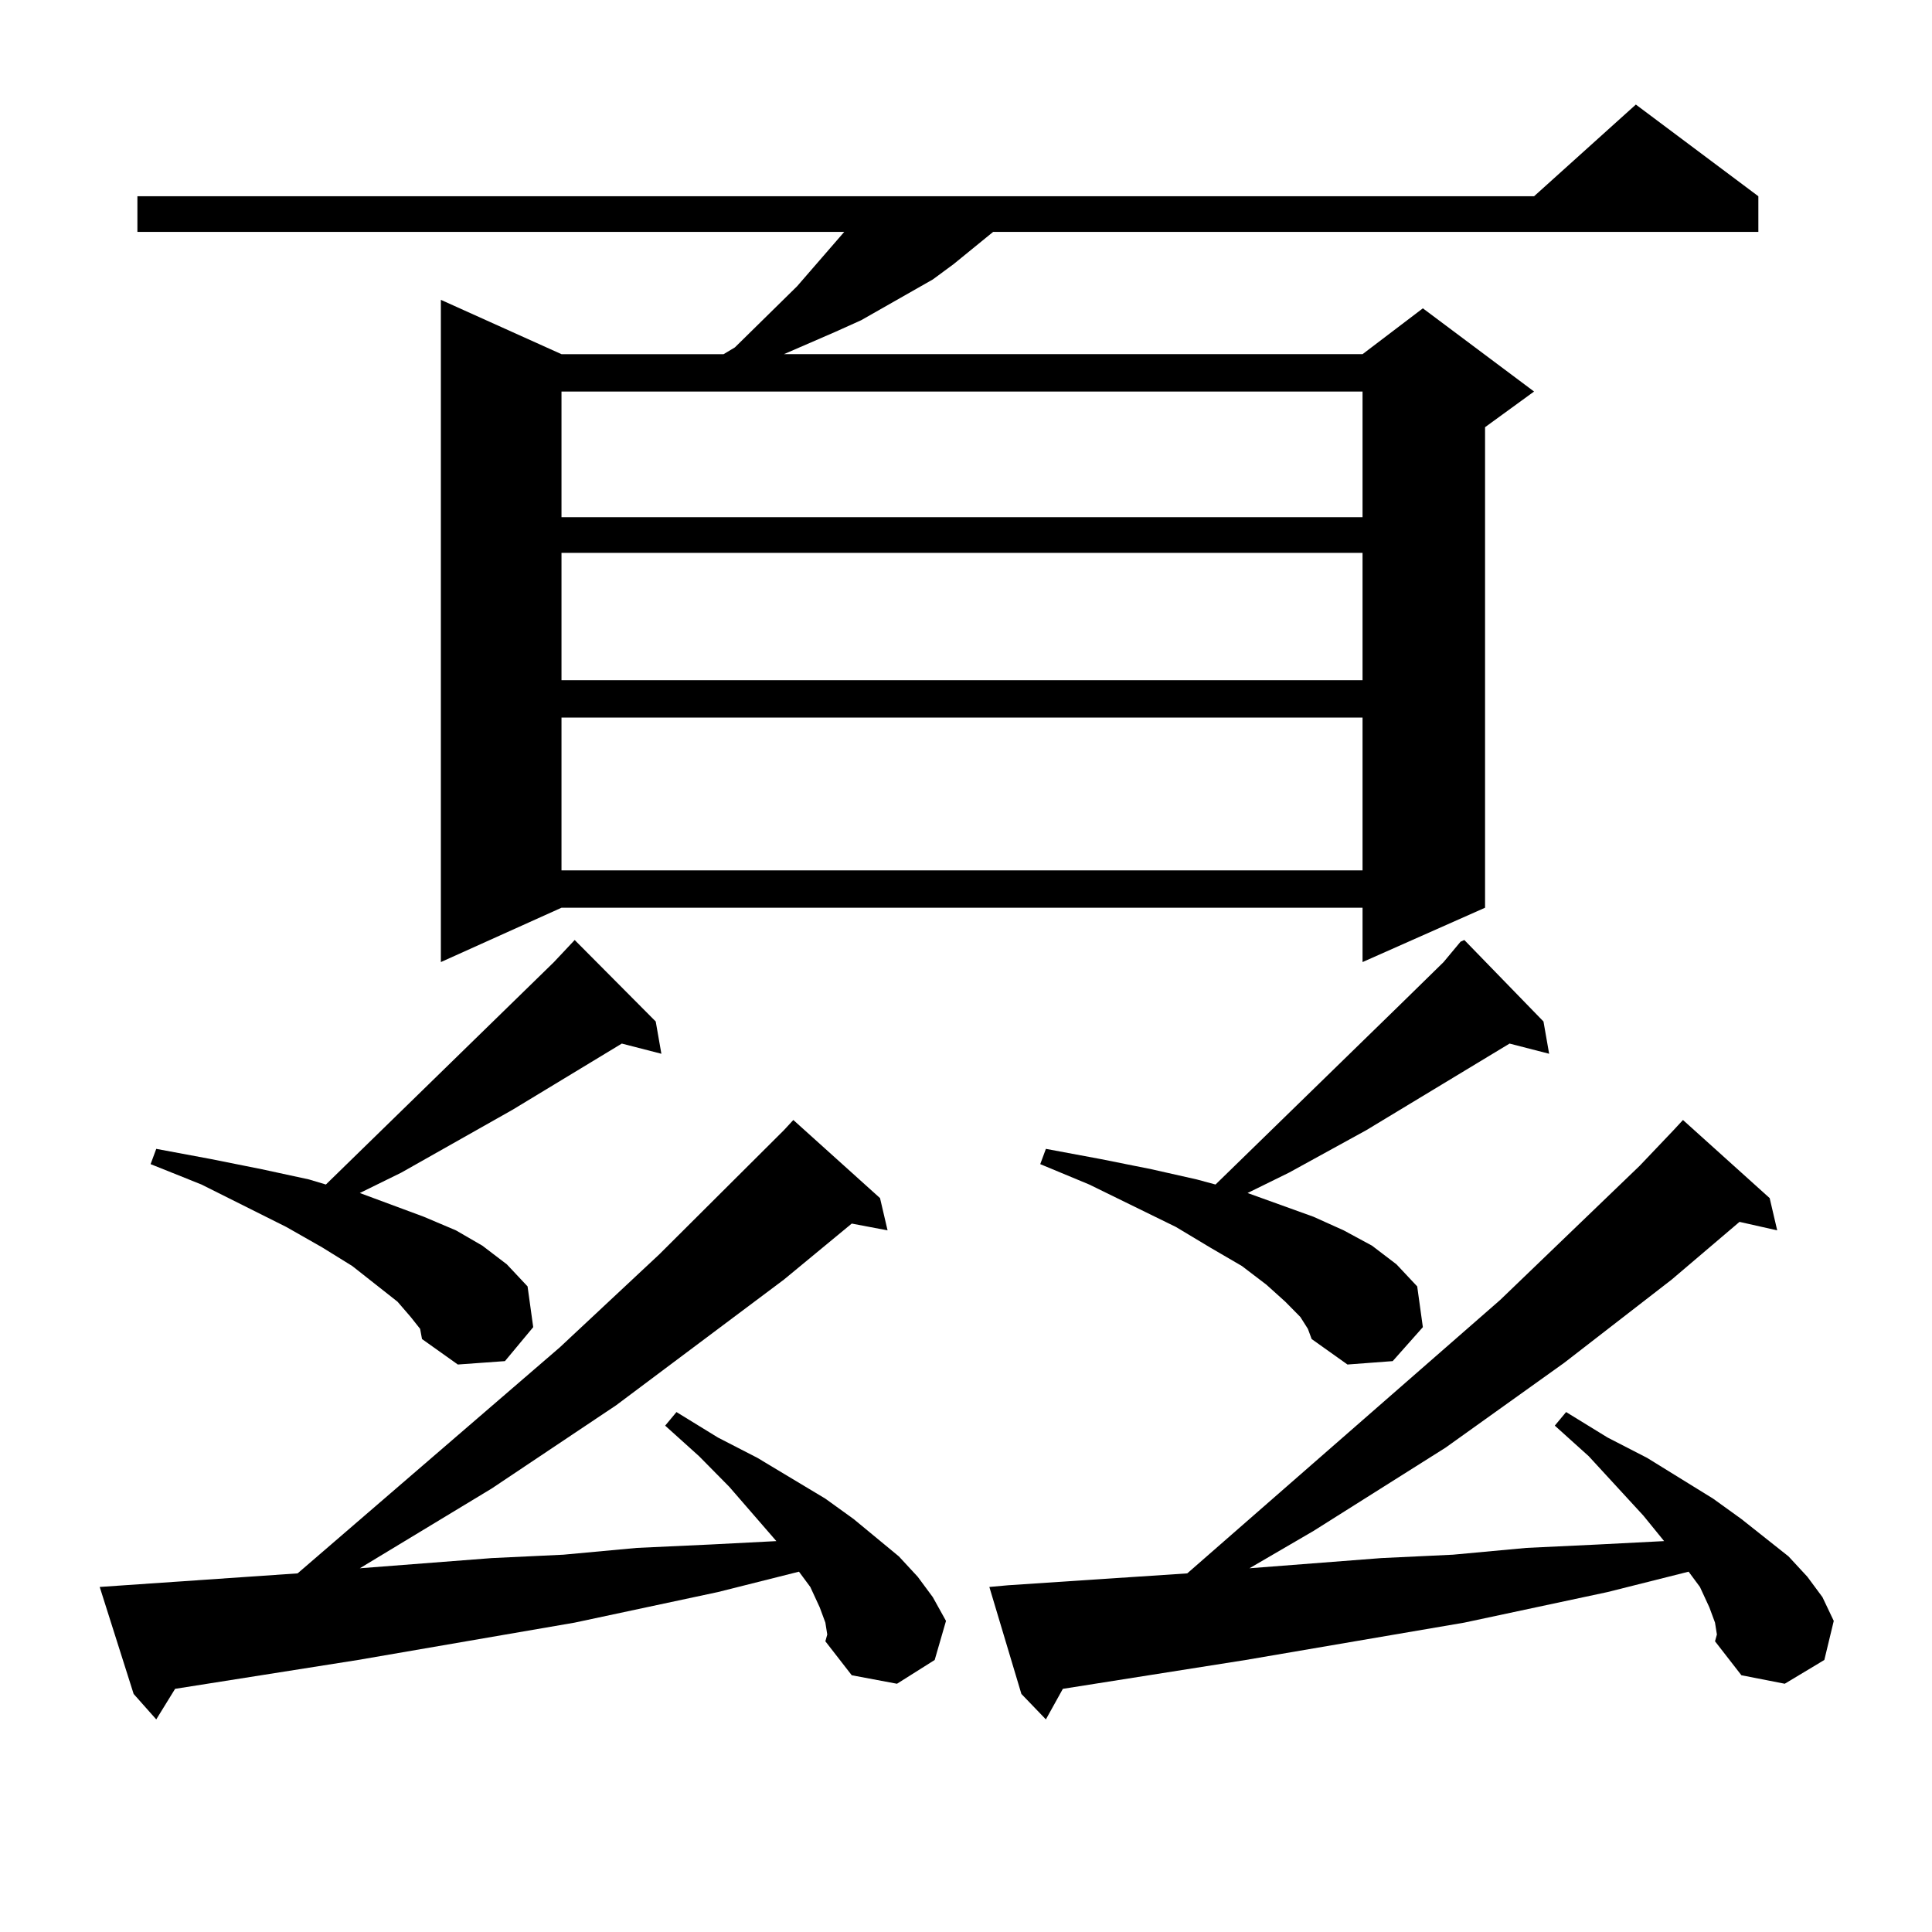
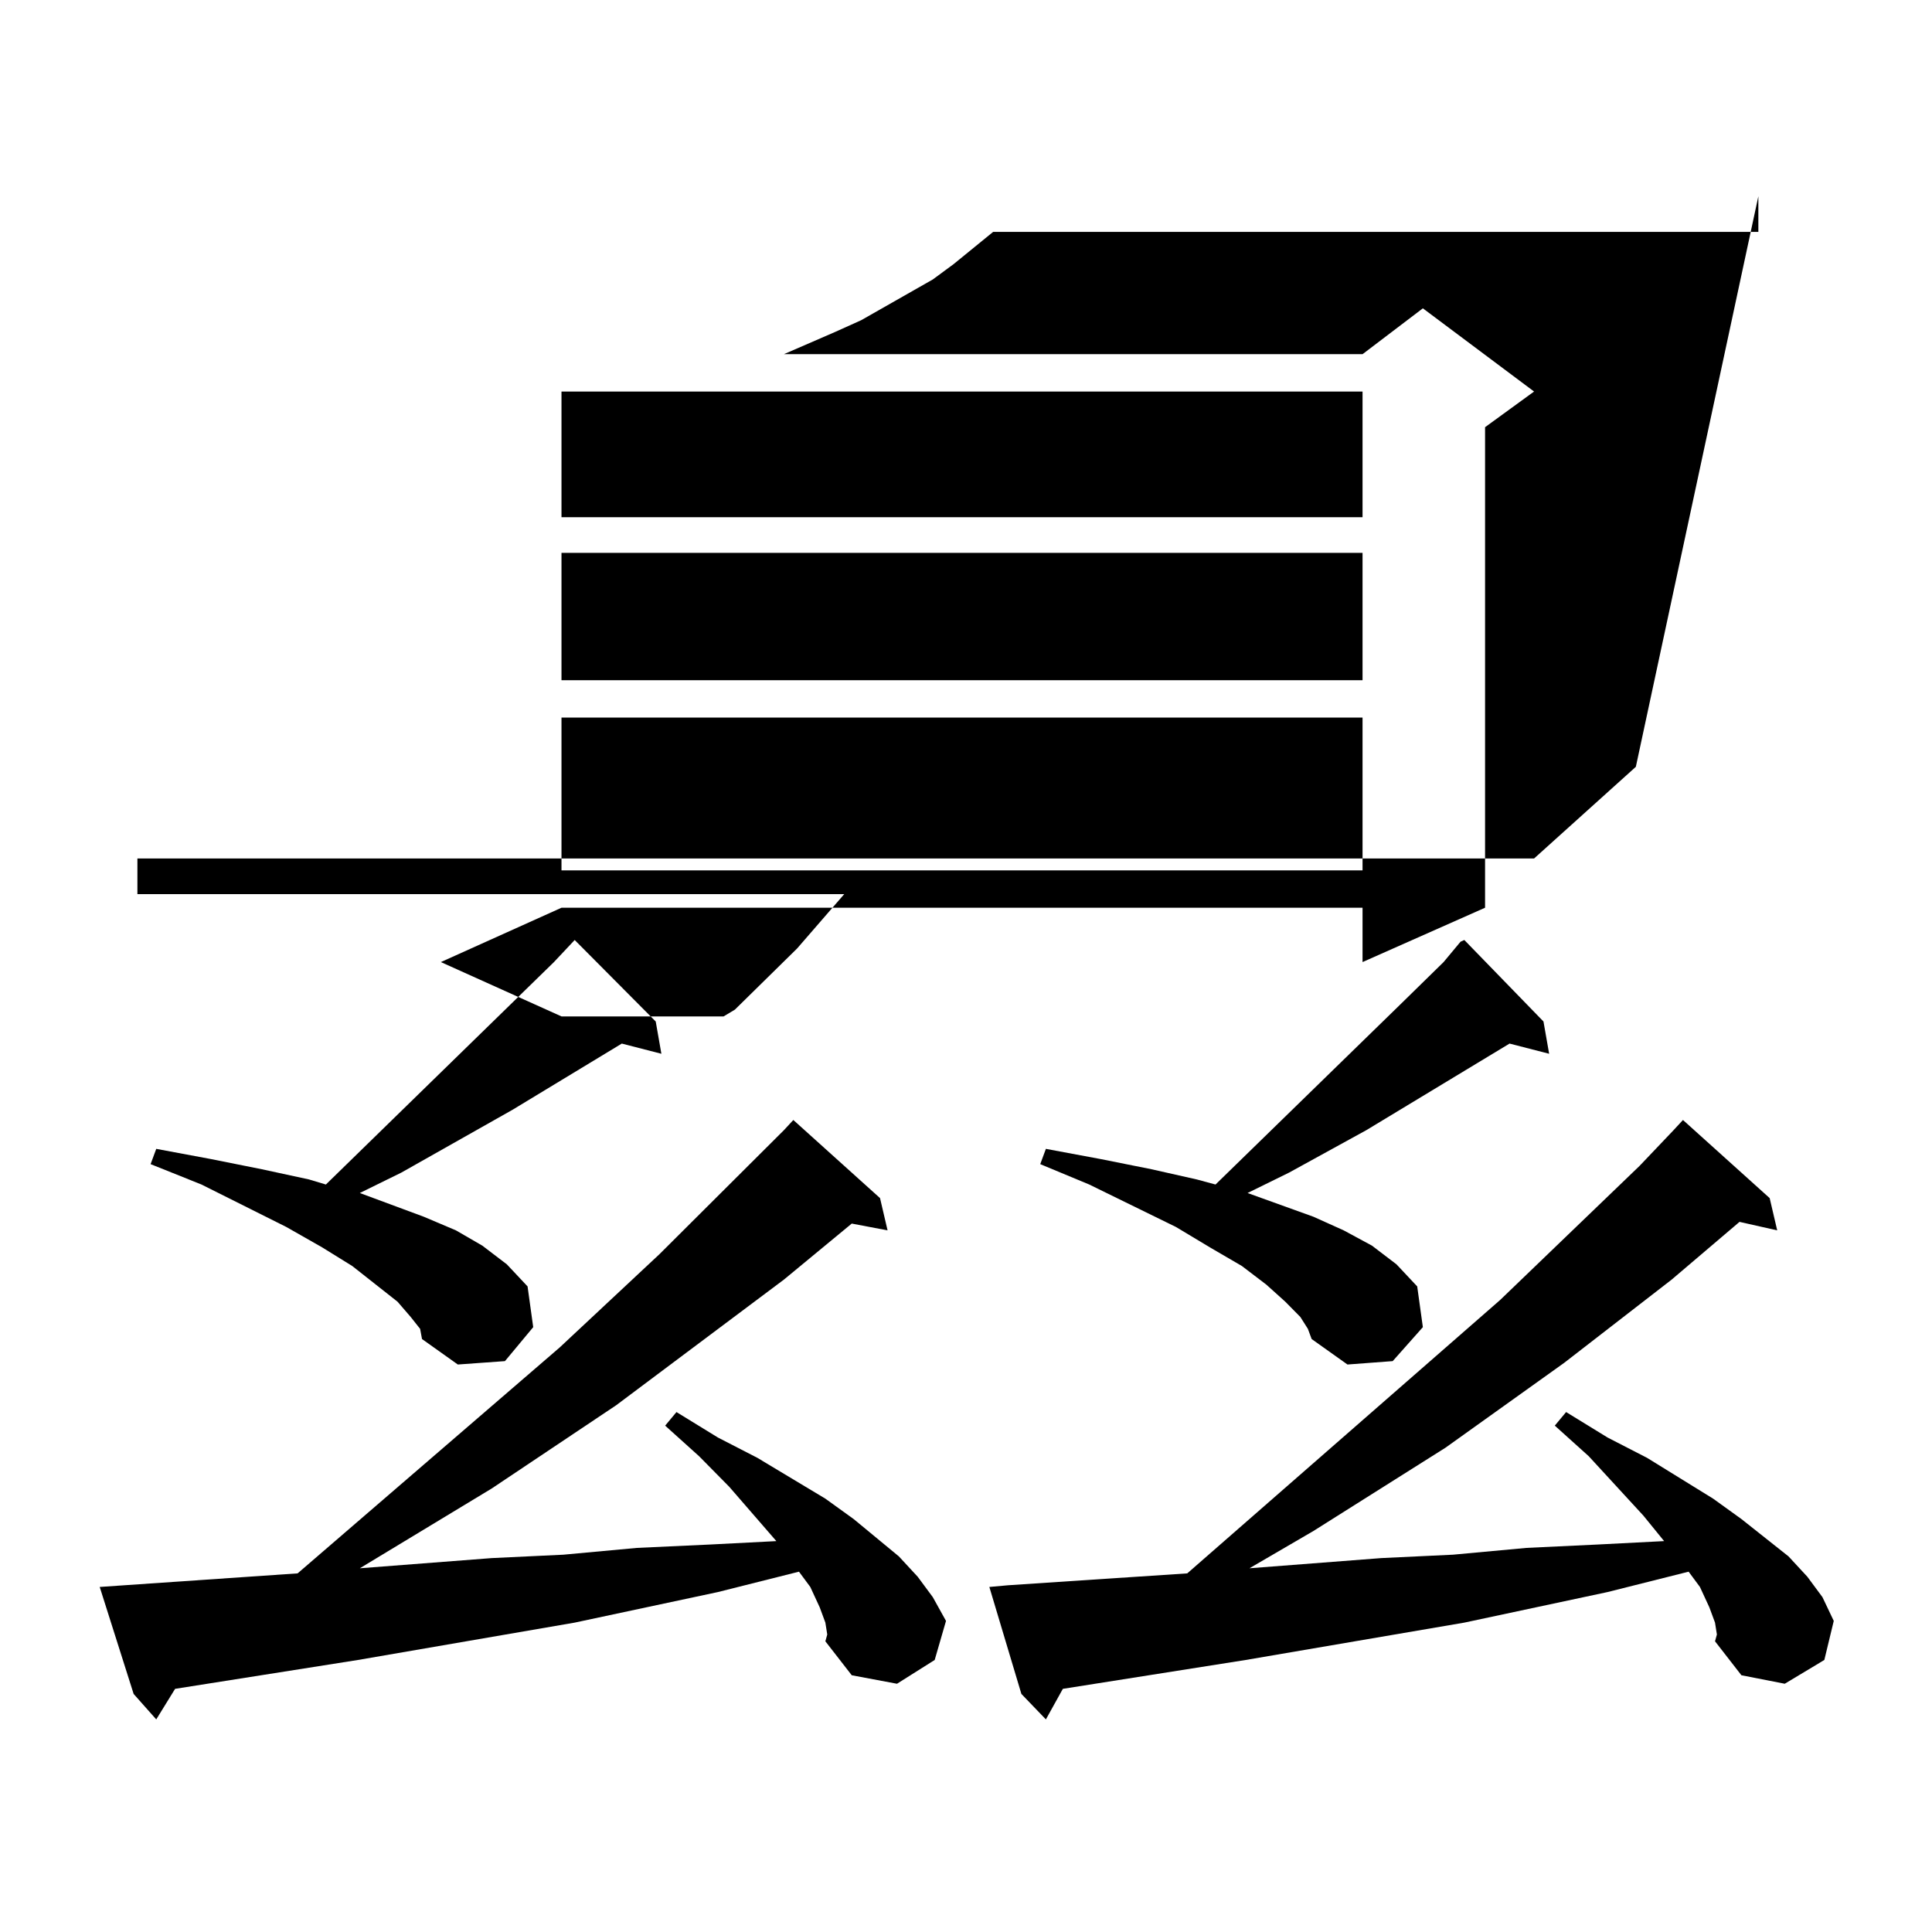
<svg xmlns="http://www.w3.org/2000/svg" version="1.1" id="图层_1" x="0px" y="0px" width="1000px" height="1000px" viewBox="0 0 1000 1000" enable-background="new 0 0 1000 1000" xml:space="preserve">
-   <path d="M427.209,839.863l-2.927-7.91l-4.878-10.547l-5.854-7.91l-41.95,10.547l-74.145,15.82l-112.192,19.336l-94.632,14.941  l-9.756,15.82l-11.707-13.184l-17.561-55.371l102.437-7.031L289.651,697.48l51.706-48.34l64.389-64.16l4.878-5.273l44.877,40.43  l3.902,16.699l-18.536-3.516l-35.121,29.004l-86.827,65.039L254.53,770.43l-68.291,41.309l68.291-5.273l37.072-1.758l38.048-3.516  l38.048-1.758l34.146-1.758l-24.39-28.125l-15.609-15.82l-17.561-15.82l5.854-7.031l21.463,13.184l20.487,10.547l35.121,21.094  l14.634,10.547l23.414,19.336l9.756,10.547l7.805,10.547l6.829,12.305l-5.854,20.215l-19.512,12.305l-23.414-4.395l-13.658-17.578  l0.976-3.516L427.209,839.863z M910.124,101.582v18.457H514.036l-20.487,16.699l-10.731,7.91l-37.072,21.094l-13.658,6.152  l-26.341,11.426h299.505l31.219-23.73l57.56,43.066l-25.365,18.457v248.73l-63.413,28.125v-28.125H290.627l-62.438,28.125V155.195  l62.438,28.125h83.9l5.854-3.516l32.194-31.641l24.39-28.125H71.12v-18.457h722.909l52.682-47.461L910.124,101.582z M212.58,681.66  l-6.829-7.91l-23.414-18.457l-15.609-9.668l-18.536-10.547l-43.901-21.973l-26.341-10.547l2.927-7.91l28.292,5.273l26.341,5.273  l24.39,5.273l8.78,2.637l118.046-115.137l10.731-11.426l41.95,42.188l2.927,16.699l-20.487-5.273l-56.584,34.277l-57.56,32.52  L186.239,617.5l33.17,12.305l16.585,7.031l13.658,7.91l12.683,9.668l10.731,11.426l2.927,21.094l-14.634,17.578l-24.39,1.758  l-18.536-13.184l-0.976-5.273L212.58,681.66z M290.627,202.656v65.039h414.624v-65.039H290.627z M290.627,286.152v65.918h414.624  v-65.918H290.627z M290.627,371.406v79.102h414.624v-79.102H290.627z M887.686,839.863l-2.927-7.91l-4.878-10.547l-5.854-7.91  l-41.95,10.547l-74.145,15.82l-113.168,19.336l-94.632,14.941l-8.78,15.82l-12.683-13.184l-16.585-55.371l9.756-0.879l92.681-6.152  l161.947-141.504l72.193-69.434l17.561-18.457l4.878-5.273l44.877,40.43l3.902,16.699l-19.512-4.395l-35.121,29.883l-55.608,43.066  l-61.462,43.945l-68.291,43.066l-33.17,19.336l68.291-5.273l37.072-1.758l38.048-3.516l37.072-1.758l34.146-1.758l-10.731-13.184  l-28.292-30.762l-17.561-15.82l5.854-7.031l21.463,13.184l20.487,10.547l34.146,21.094l14.634,10.547l24.39,19.336l9.756,10.547  l7.805,10.547l5.854,12.305l-4.878,20.215l-20.487,12.305l-22.438-4.395l-13.658-17.578l0.976-3.516L887.686,839.863z   M673.057,681.66l-7.805-7.91l-9.756-8.789l-12.683-9.668l-16.585-9.668l-17.561-10.547l-44.877-21.973l-25.365-10.547l2.927-7.91  l28.292,5.273l26.341,5.273l23.414,5.273l9.756,2.637l95.607-93.164l22.438-21.973l8.78-10.547l1.951-0.879l40.975,42.188  l2.927,16.699l-20.487-5.273l-74.145,44.824l-39.999,21.973L645.74,617.5l34.146,12.305l15.609,7.031l14.634,7.91l12.683,9.668  l10.731,11.426l2.927,21.094l-15.609,17.578l-23.414,1.758l-18.536-13.184l-1.951-5.273L673.057,681.66z" />
+   <path d="M427.209,839.863l-2.927-7.91l-4.878-10.547l-5.854-7.91l-41.95,10.547l-74.145,15.82l-112.192,19.336l-94.632,14.941  l-9.756,15.82l-11.707-13.184l-17.561-55.371l102.437-7.031L289.651,697.48l51.706-48.34l64.389-64.16l4.878-5.273l44.877,40.43  l3.902,16.699l-18.536-3.516l-35.121,29.004l-86.827,65.039L254.53,770.43l-68.291,41.309l68.291-5.273l37.072-1.758l38.048-3.516  l38.048-1.758l34.146-1.758l-24.39-28.125l-15.609-15.82l-17.561-15.82l5.854-7.031l21.463,13.184l20.487,10.547l35.121,21.094  l14.634,10.547l23.414,19.336l9.756,10.547l7.805,10.547l6.829,12.305l-5.854,20.215l-19.512,12.305l-23.414-4.395l-13.658-17.578  l0.976-3.516L427.209,839.863z M910.124,101.582v18.457H514.036l-20.487,16.699l-10.731,7.91l-37.072,21.094l-13.658,6.152  l-26.341,11.426h299.505l31.219-23.73l57.56,43.066l-25.365,18.457v248.73l-63.413,28.125v-28.125H290.627l-62.438,28.125l62.438,28.125h83.9l5.854-3.516l32.194-31.641l24.39-28.125H71.12v-18.457h722.909l52.682-47.461L910.124,101.582z M212.58,681.66  l-6.829-7.91l-23.414-18.457l-15.609-9.668l-18.536-10.547l-43.901-21.973l-26.341-10.547l2.927-7.91l28.292,5.273l26.341,5.273  l24.39,5.273l8.78,2.637l118.046-115.137l10.731-11.426l41.95,42.188l2.927,16.699l-20.487-5.273l-56.584,34.277l-57.56,32.52  L186.239,617.5l33.17,12.305l16.585,7.031l13.658,7.91l12.683,9.668l10.731,11.426l2.927,21.094l-14.634,17.578l-24.39,1.758  l-18.536-13.184l-0.976-5.273L212.58,681.66z M290.627,202.656v65.039h414.624v-65.039H290.627z M290.627,286.152v65.918h414.624  v-65.918H290.627z M290.627,371.406v79.102h414.624v-79.102H290.627z M887.686,839.863l-2.927-7.91l-4.878-10.547l-5.854-7.91  l-41.95,10.547l-74.145,15.82l-113.168,19.336l-94.632,14.941l-8.78,15.82l-12.683-13.184l-16.585-55.371l9.756-0.879l92.681-6.152  l161.947-141.504l72.193-69.434l17.561-18.457l4.878-5.273l44.877,40.43l3.902,16.699l-19.512-4.395l-35.121,29.883l-55.608,43.066  l-61.462,43.945l-68.291,43.066l-33.17,19.336l68.291-5.273l37.072-1.758l38.048-3.516l37.072-1.758l34.146-1.758l-10.731-13.184  l-28.292-30.762l-17.561-15.82l5.854-7.031l21.463,13.184l20.487,10.547l34.146,21.094l14.634,10.547l24.39,19.336l9.756,10.547  l7.805,10.547l5.854,12.305l-4.878,20.215l-20.487,12.305l-22.438-4.395l-13.658-17.578l0.976-3.516L887.686,839.863z   M673.057,681.66l-7.805-7.91l-9.756-8.789l-12.683-9.668l-16.585-9.668l-17.561-10.547l-44.877-21.973l-25.365-10.547l2.927-7.91  l28.292,5.273l26.341,5.273l23.414,5.273l9.756,2.637l95.607-93.164l22.438-21.973l8.78-10.547l1.951-0.879l40.975,42.188  l2.927,16.699l-20.487-5.273l-74.145,44.824l-39.999,21.973L645.74,617.5l34.146,12.305l15.609,7.031l14.634,7.91l12.683,9.668  l10.731,11.426l2.927,21.094l-15.609,17.578l-23.414,1.758l-18.536-13.184l-1.951-5.273L673.057,681.66z" />
</svg>